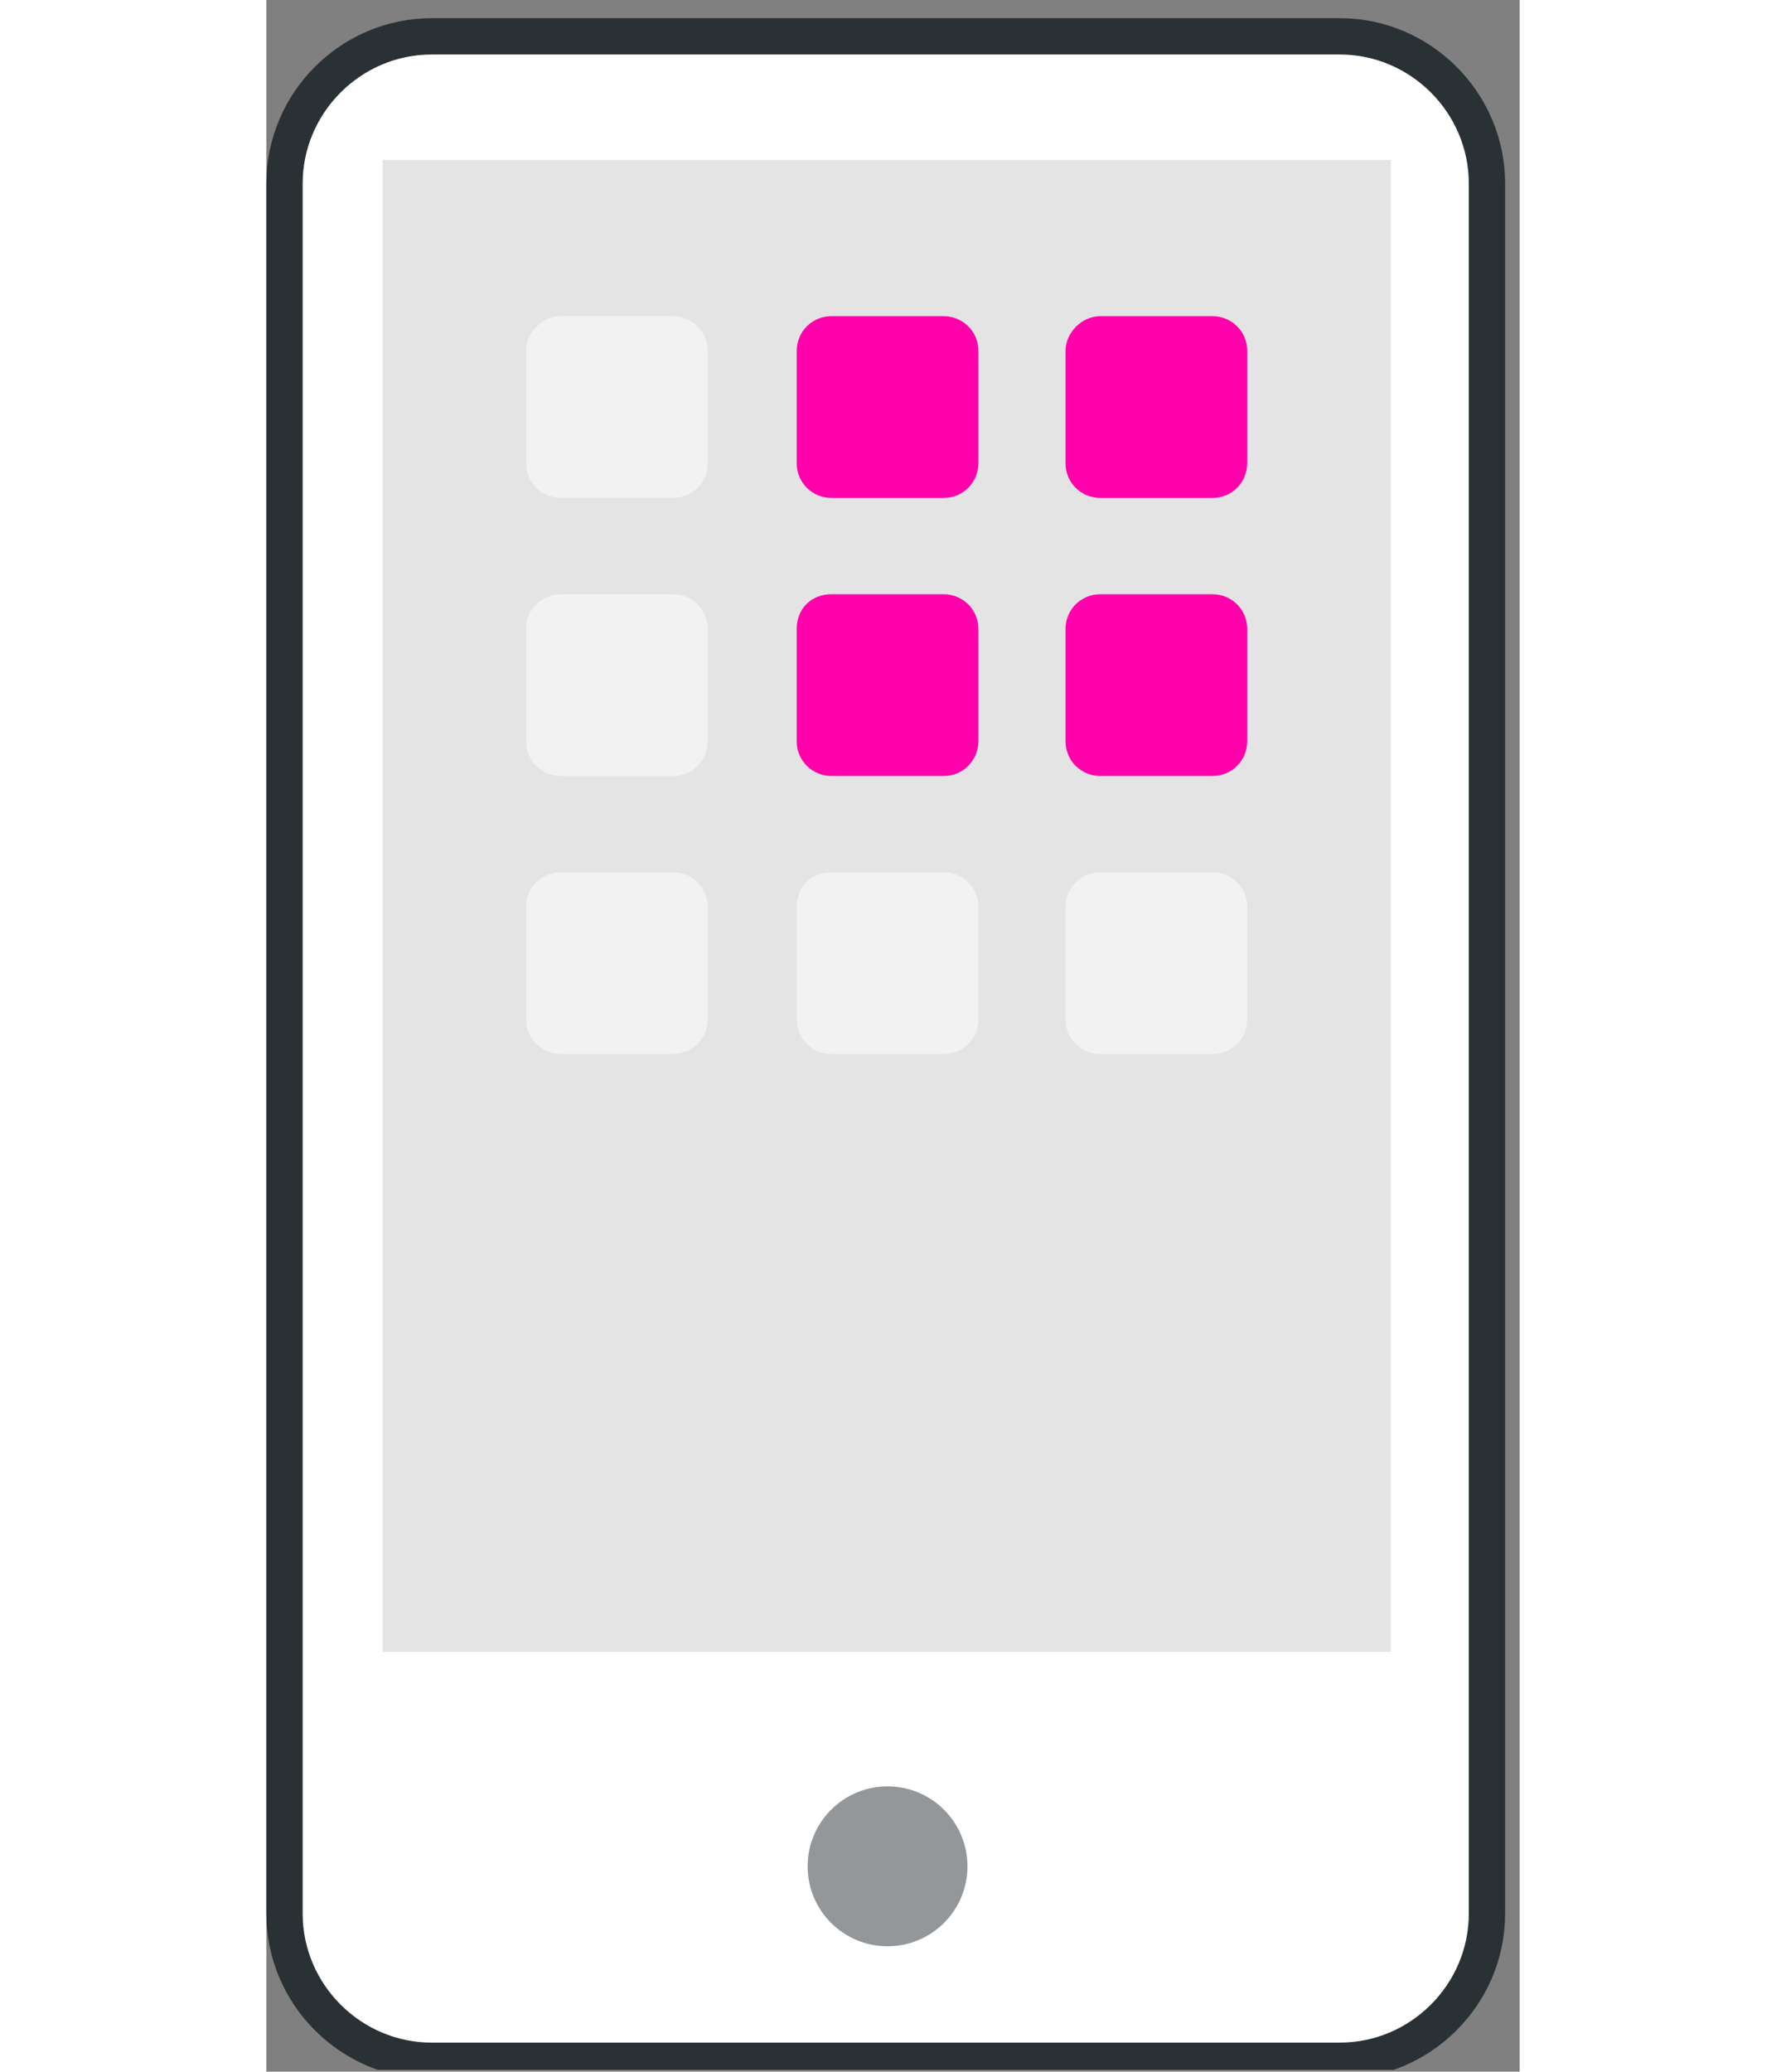
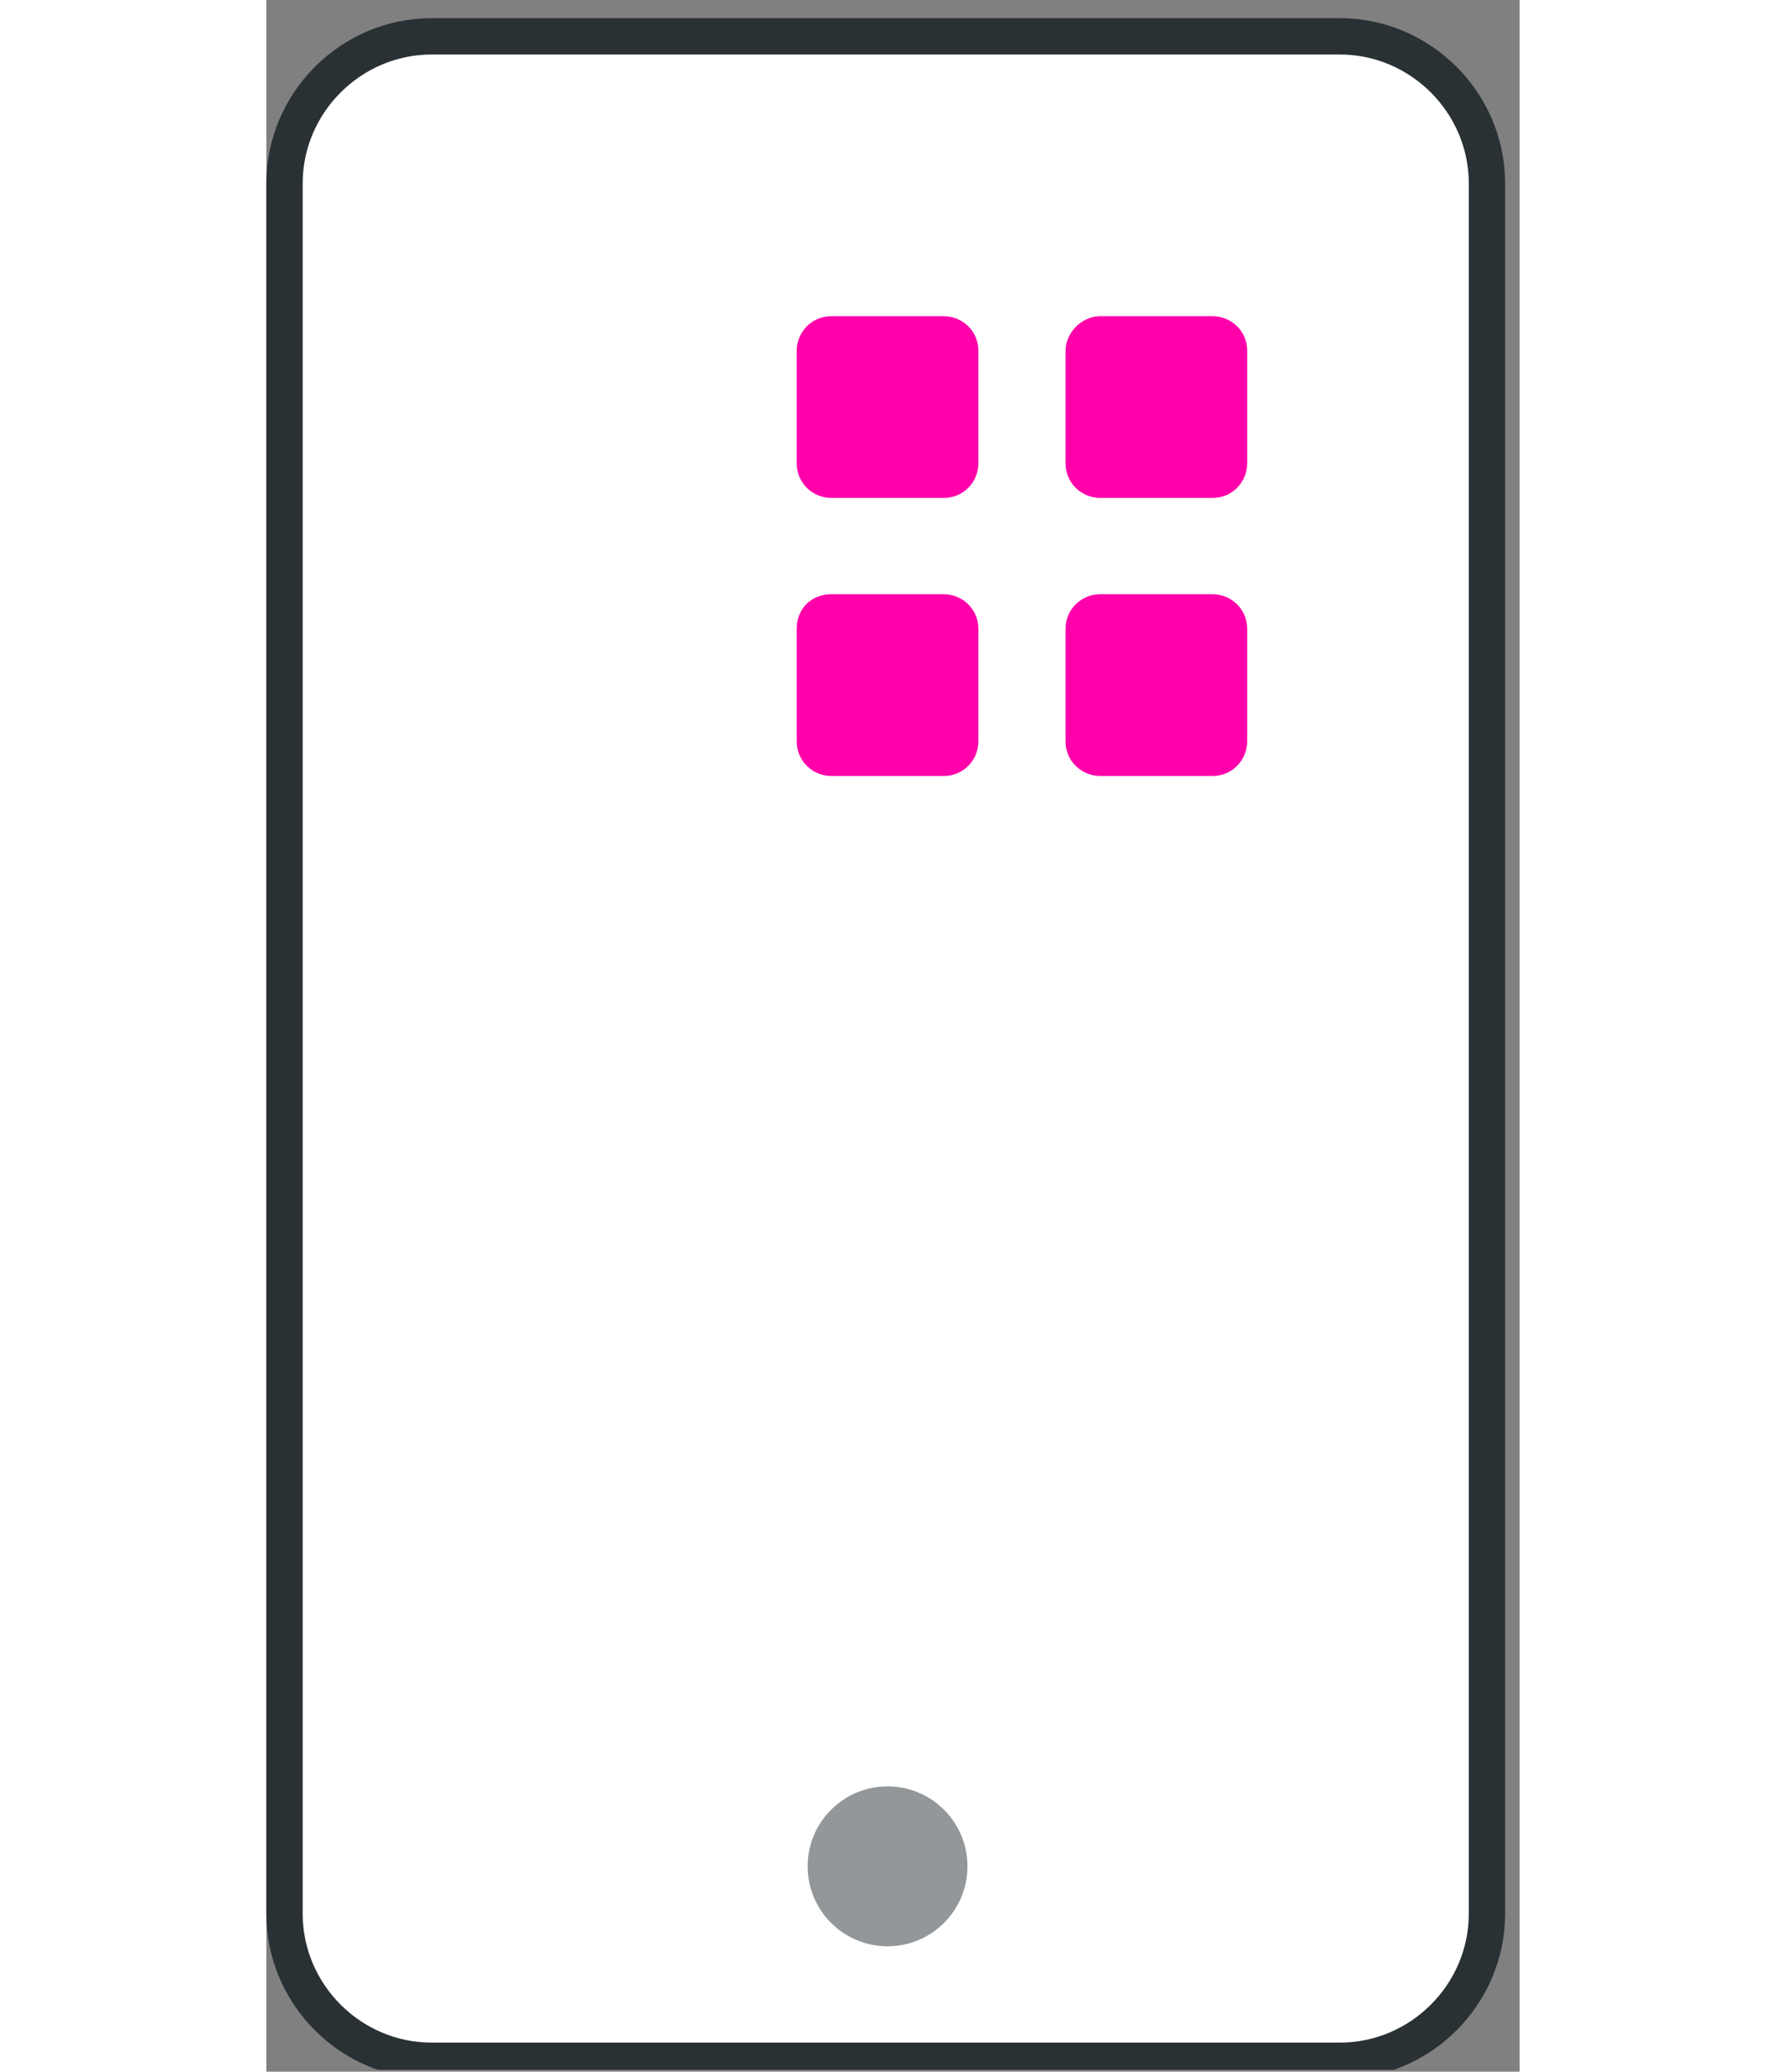
<svg xmlns="http://www.w3.org/2000/svg" width="69" height="80" viewBox="0 0 69 114" fill="none">
  <rect x="0" y="0" width="69" height="114" fill="#808080" stroke="none" />
  <g clip-path="url(#clip0_26_151)">
    <path d="M9.1 2H59.1C63.548 2 67.2 5.652 67.2 10.1V105.3C67.2 109.748 63.548 113.4 59.1 113.4H9.1C4.652 113.4 1 109.748 1 105.3V10.1C1 5.652 4.652 2 9.1 2Z" fill="white" stroke="#2A3134" stroke-width="2" />
    <path opacity="0.5" d="M34.2 107.1C36.63 107.1 38.6 105.13 38.6 102.7C38.6 100.27 36.63 98.3 34.2 98.3C31.77 98.3 29.8 100.27 29.8 102.7C29.8 105.13 31.77 107.1 34.2 107.1Z" fill="#2A3134" />
    <g opacity="0.5">
-       <path d="M61.9 8.8H6.4V90.9H61.9V8.8Z" fill="#CACACA" />
-     </g>
+       </g>
    <g opacity="0.5">
      <path d="M16.2 17.4H22.4C23.4 17.4 24.3 18.2 24.3 19.3V25.5C24.3 26.5 23.5 27.4 22.4 27.4H16.2C15.2 27.4 14.3 26.6 14.3 25.5V19.3C14.3 18.3 15.2 17.4 16.2 17.4Z" fill="white" />
    </g>
    <path d="M31.1 17.4H37.3C38.3 17.4 39.2 18.2 39.2 19.3V25.5C39.2 26.5 38.4 27.4 37.3 27.4H31.1C30.1 27.4 29.2 26.6 29.2 25.5V19.3C29.2 18.3 30 17.4 31.1 17.4Z" fill="#FF00AA" />
    <path d="M45.9 17.4H52.1C53.1 17.4 54 18.2 54 19.3V25.5C54 26.5 53.2 27.4 52.1 27.4H45.9C44.9 27.4 44 26.6 44 25.5V19.3C44 18.3 44.9 17.4 45.9 17.4Z" fill="#FF00AA" />
    <g opacity="0.5">
      <path d="M16.2 32.7H22.4C23.4 32.7 24.3 33.5 24.3 34.6V40.8C24.3 41.8 23.5 42.7 22.4 42.7H16.2C15.2 42.7 14.3 41.9 14.3 40.8V34.6C14.3 33.5 15.2 32.7 16.2 32.7Z" fill="white" />
    </g>
    <path d="M31.1 32.7H37.3C38.3 32.7 39.2 33.5 39.2 34.6V40.8C39.2 41.8 38.4 42.7 37.3 42.7H31.1C30.1 42.7 29.2 41.9 29.2 40.8V34.6C29.2 33.5 30 32.7 31.1 32.7Z" fill="#FF00AA" />
    <path d="M45.9 32.7H52.1C53.1 32.7 54 33.5 54 34.6V40.8C54 41.8 53.2 42.7 52.1 42.7H45.9C44.9 42.7 44 41.9 44 40.8V34.6C44 33.5 44.9 32.7 45.9 32.7Z" fill="#FF00AA" />
    <g opacity="0.5">
-       <path d="M16.2 48H22.4C23.4 48 24.3 48.8 24.3 49.9V56.1C24.3 57.1 23.5 58 22.4 58H16.2C15.2 58 14.3 57.2 14.3 56.1V49.9C14.3 48.8 15.2 48 16.2 48Z" fill="white" />
-     </g>
+       </g>
    <g opacity="0.5">
-       <path d="M31.1 48H37.3C38.3 48 39.2 48.8 39.2 49.9V56.1C39.2 57.1 38.4 58 37.3 58H31.1C30.1 58 29.2 57.2 29.2 56.1V49.9C29.2 48.8 30 48 31.1 48Z" fill="white" />
-     </g>
+       </g>
    <g opacity="0.5">
      <path d="M45.9 48H52.1C53.1 48 54 48.8 54 49.9V56.1C54 57.1 53.2 58 52.1 58H45.9C44.9 58 44 57.2 44 56.1V49.9C44 48.8 44.9 48 45.9 48Z" fill="white" />
    </g>
  </g>
  <defs>
    <clipPath id="clip0_26_151">
      <rect width="68.3" height="113.4" fill="white" transform="translate(0 0.5)" />
    </clipPath>
  </defs>
</svg>